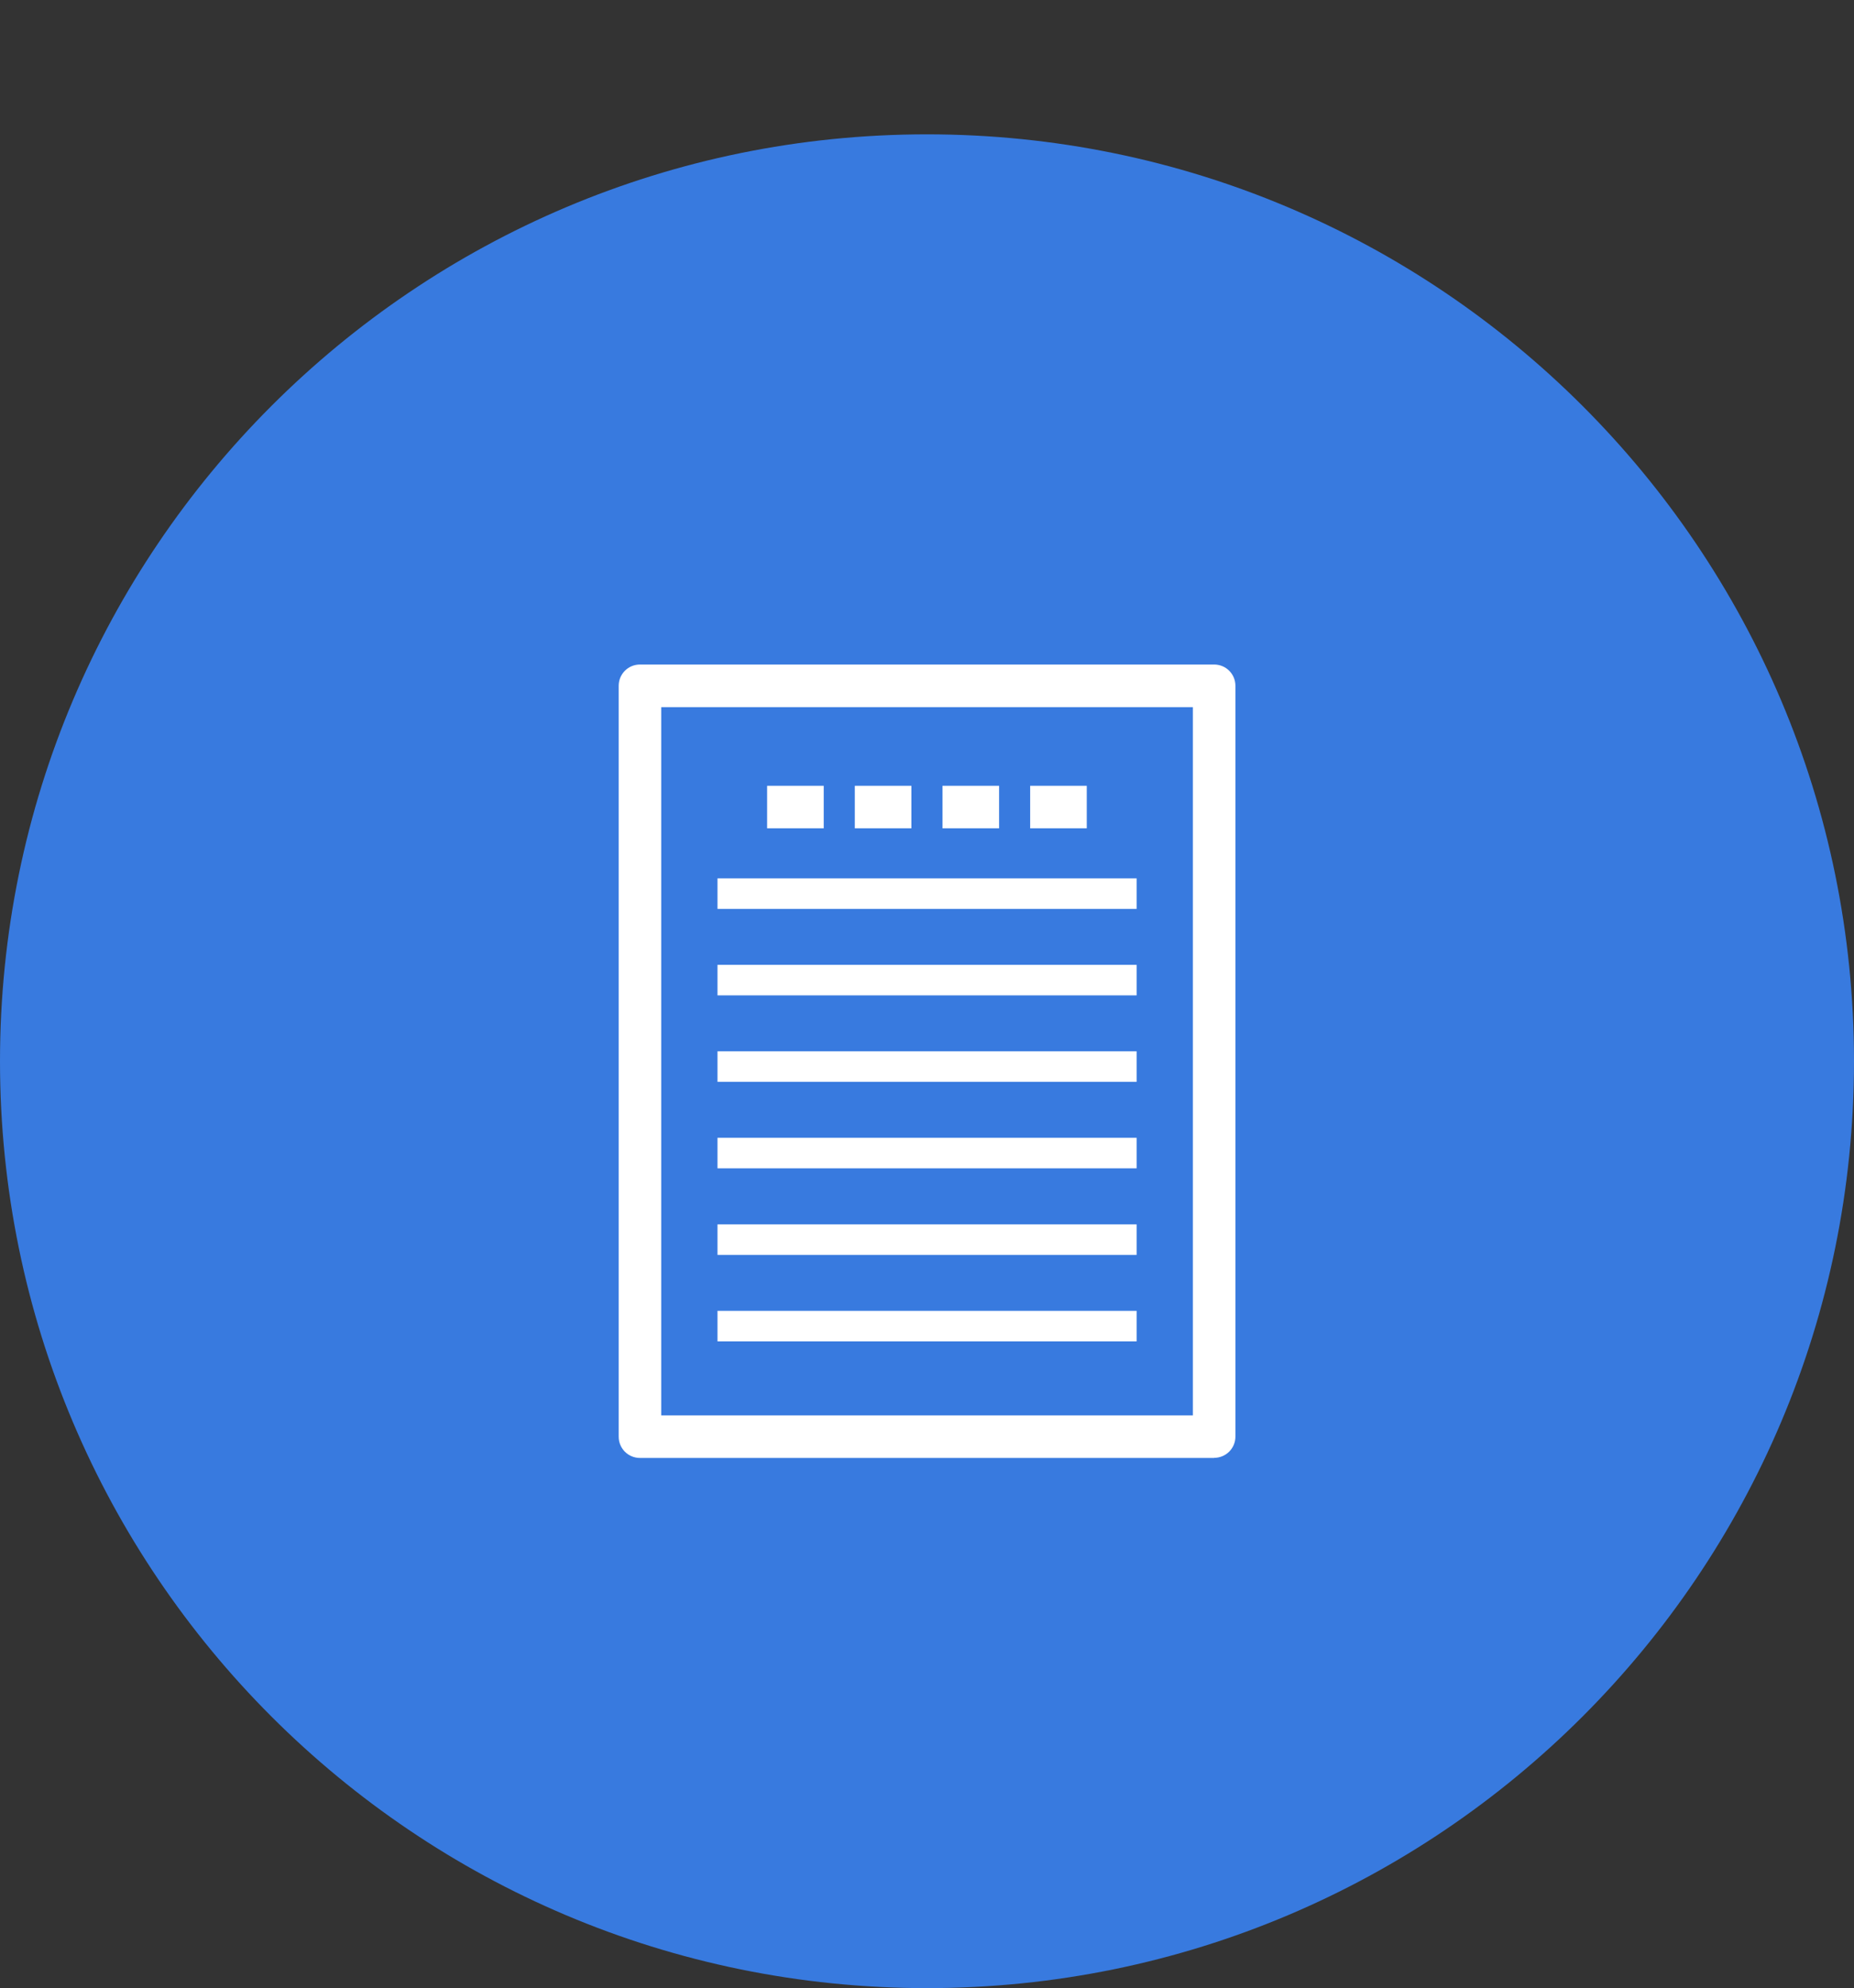
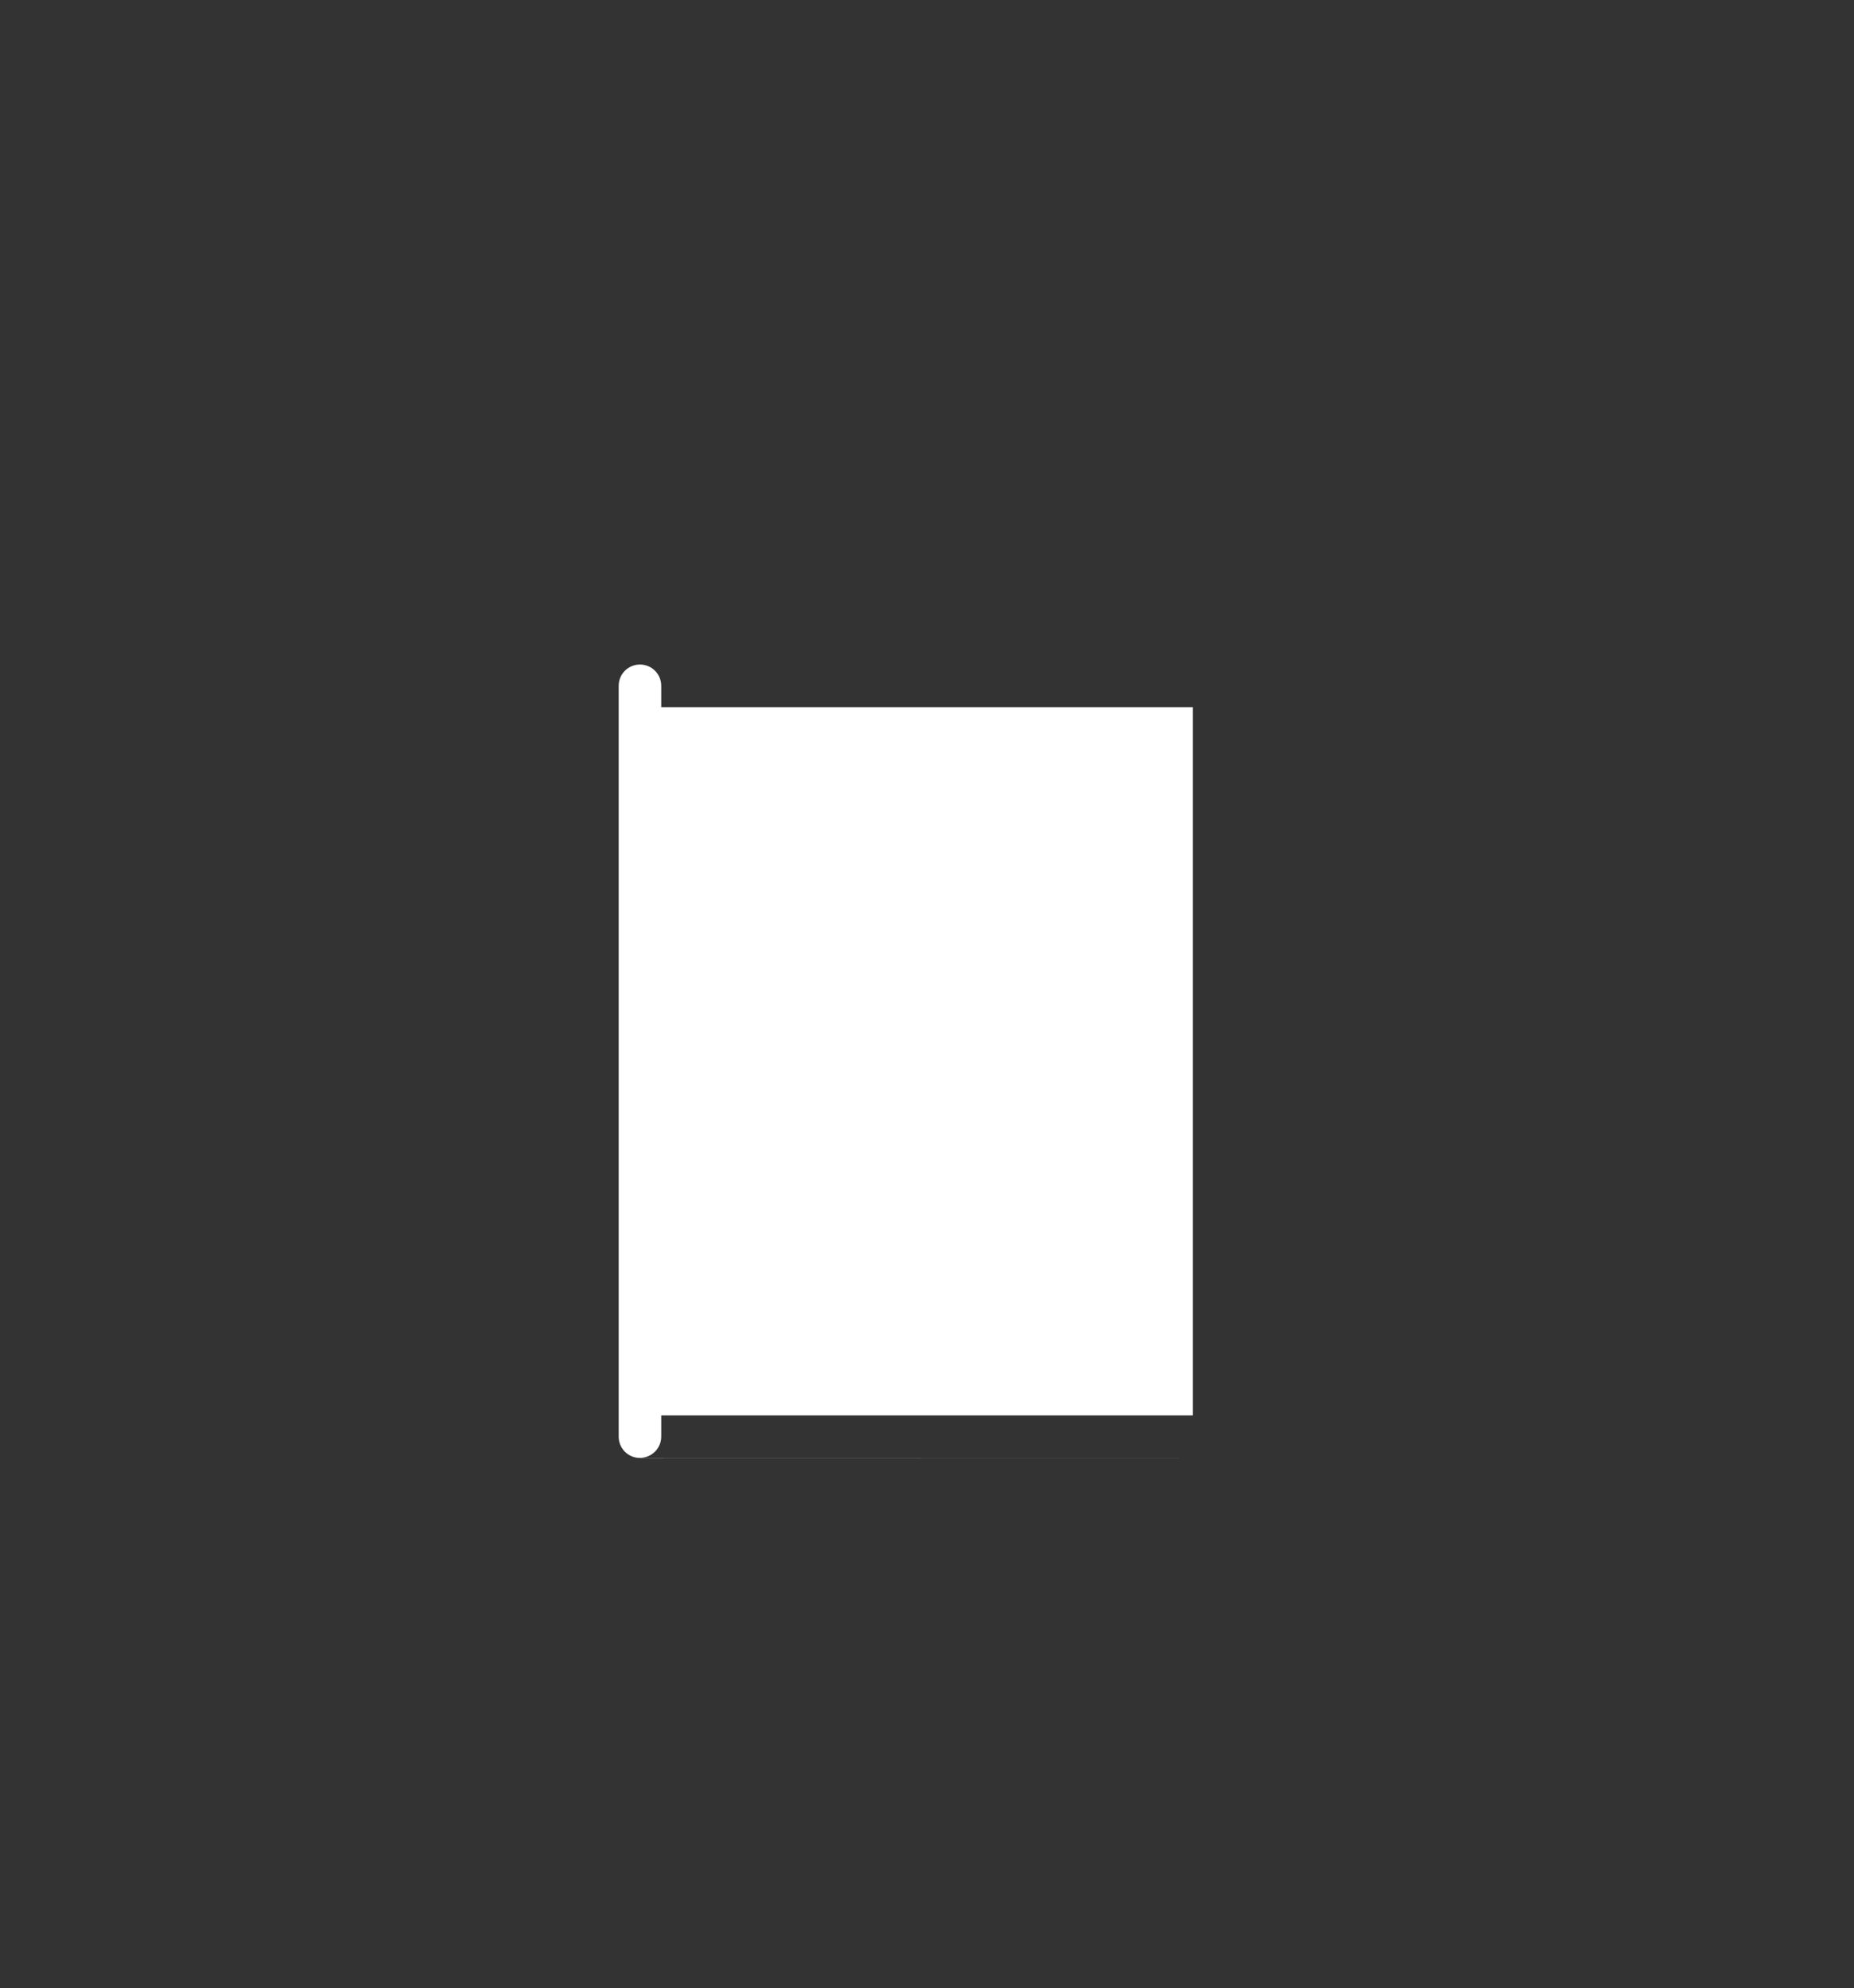
<svg xmlns="http://www.w3.org/2000/svg" id="_レイヤー_2" data-name="レイヤー_2" viewBox="0 0 170 182.32">
  <rect x="0" y="0" width="170" height="182.32" fill="#333333" stroke="none" />
  <defs>
    <style>
      .cls-1 {
        fill: #fff;
      }

      .cls-2 {
        fill: #387adf;
      }
    </style>
  </defs>
  <g id="_レイヤー_1-2" data-name="レイヤー_1">
-     <path class="cls-2" d="M170,97.32c0,46.94-38.06,85-85,85S0,144.26,0,97.32,38.06,12.32,85,12.32s85,38.06,85,85Z" />
    <g>
-       <path class="cls-1" d="M111.33,133.7h-52.65c-1.08,0-1.95-.87-1.95-1.95V62.89c0-1.08.87-1.95,1.95-1.95h52.65c1.08,0,1.95.87,1.95,1.95v68.85c0,1.08-.87,1.95-1.95,1.95ZM60.63,129.8h48.75v-64.95h-48.75v64.95Z" />
+       <path class="cls-1" d="M111.33,133.7h-52.65c-1.08,0-1.95-.87-1.95-1.95V62.89c0-1.08.87-1.95,1.95-1.95c1.08,0,1.95.87,1.95,1.95v68.85c0,1.08-.87,1.95-1.95,1.95ZM60.63,129.8h48.75v-64.95h-48.75v64.95Z" />
      <g>
        <g>
          <rect class="cls-1" x="70.34" y="72.06" width="5.19" height="3.9" />
-           <rect class="cls-1" x="78.38" y="72.06" width="5.19" height="3.9" />
          <rect class="cls-1" x="86.42" y="72.06" width="5.19" height="3.9" />
          <rect class="cls-1" x="94.46" y="72.06" width="5.19" height="3.9" />
        </g>
        <rect class="cls-1" x="65.79" y="80.55" width="38.43" height="2.8" />
        <rect class="cls-1" x="65.79" y="88.48" width="38.43" height="2.8" />
        <rect class="cls-1" x="65.79" y="96.41" width="38.43" height="2.8" />
        <rect class="cls-1" x="65.79" y="104.34" width="38.43" height="2.8" />
-         <rect class="cls-1" x="65.79" y="112.28" width="38.43" height="2.8" />
-         <rect class="cls-1" x="65.79" y="120.21" width="38.43" height="2.8" />
      </g>
    </g>
  </g>
</svg>